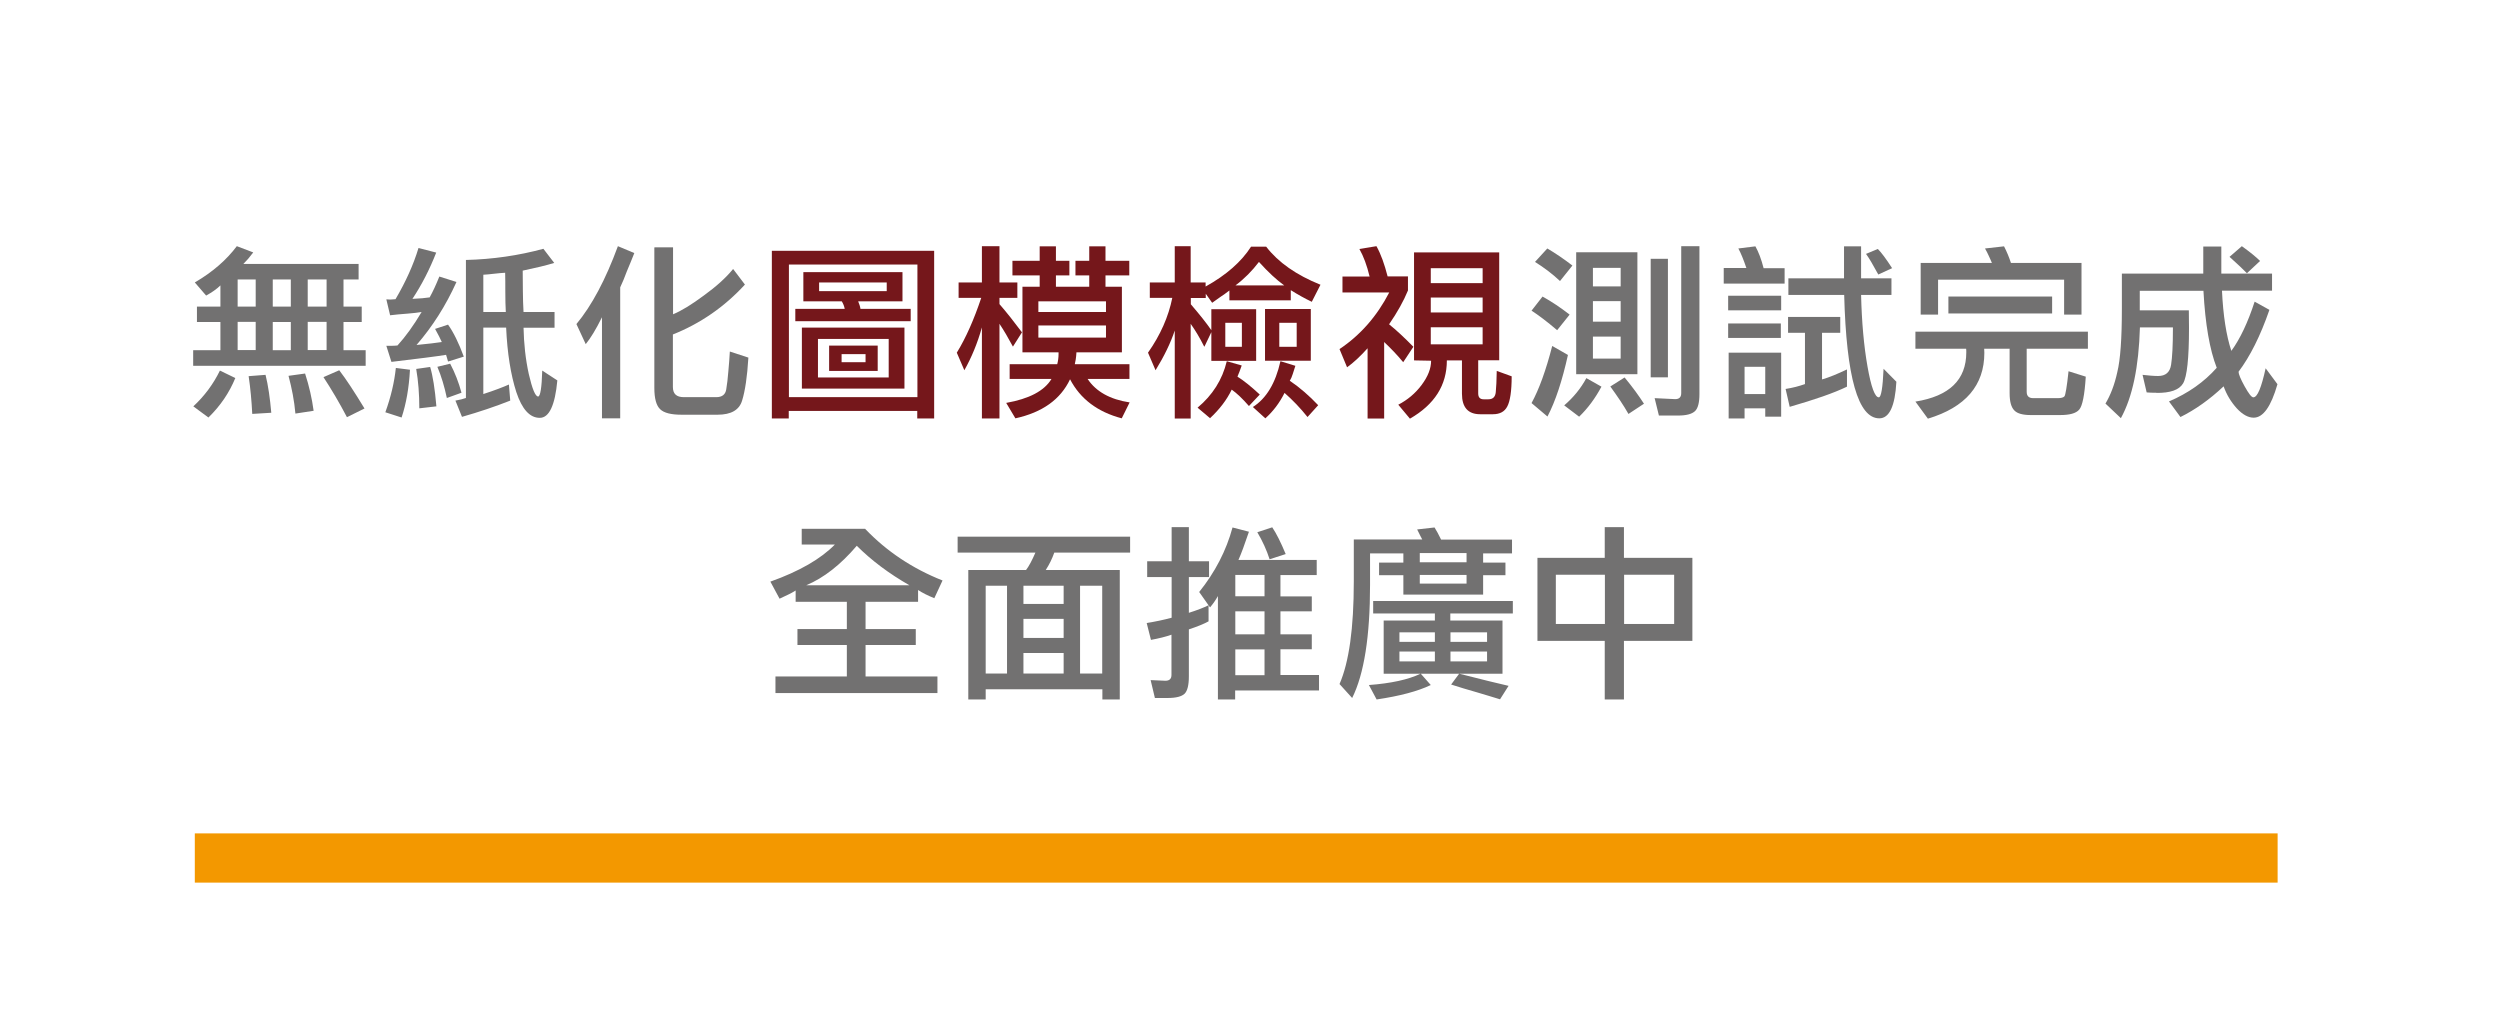
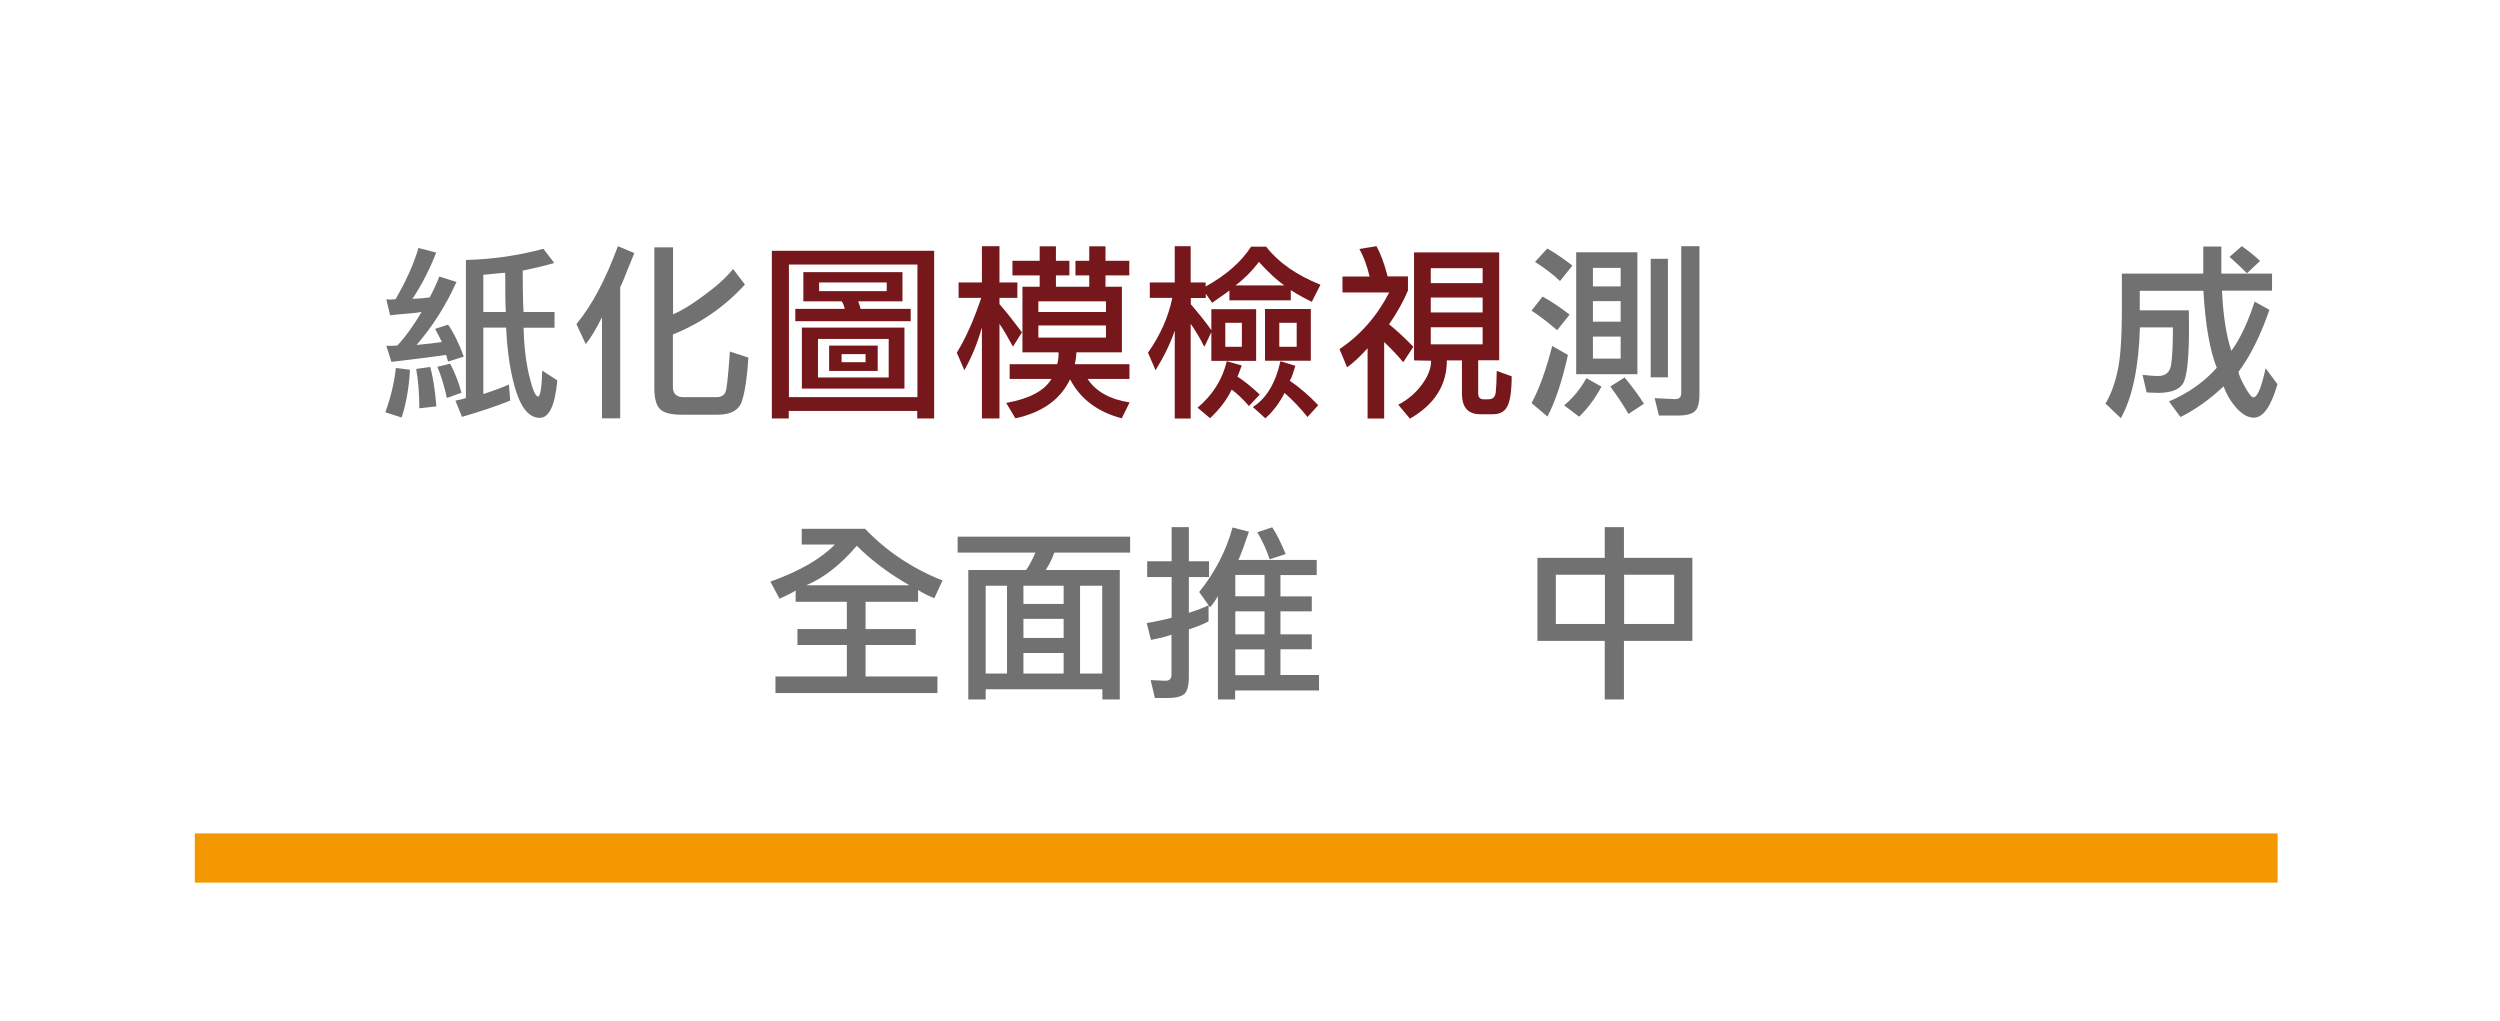
<svg xmlns="http://www.w3.org/2000/svg" id="_圖層_2" data-name="圖層_2" viewBox="0 0 152.33 62.21">
  <defs>
    <style>
      .cls-1 {
        fill: #75171b;
      }

      .cls-2, .cls-3 {
        fill: none;
      }

      .cls-3 {
        stroke: #f39800;
        stroke-miterlimit: 10;
        stroke-width: 3px;
      }

      .cls-4 {
        fill: #727171;
      }
    </style>
  </defs>
  <g id="_圖層_1-2" data-name="圖層_1">
    <g>
-       <path class="cls-4" d="M13.43,17.39c-.22.22-.51.42-.87.62l-.69-.8c1.08-.63,1.93-1.37,2.56-2.21l1,.38c-.1.13-.2.26-.31.39-.11.12-.21.22-.29.31h7.02v.95h-.92v1.65h1.11v.94h-1.11v1.72h1.35v.95h-10.51v-.95h1.66v-1.72h-1.43v-.94h1.43v-1.29ZM14.34,23.03c-.36.88-.9,1.69-1.64,2.41l-.92-.68c.68-.63,1.22-1.36,1.62-2.18l.95.46ZM15.58,17.03h-1.1v1.65h1.1v-1.65ZM15.58,21.33v-1.72h-1.1v1.72h1.1ZM15.37,25.22c-.04-.79-.11-1.56-.22-2.3l1.03-.08c.16.64.27,1.41.35,2.31l-1.15.07ZM17.72,17.03h-1.1v1.65h1.1v-1.65ZM16.62,19.62v1.72h1.1v-1.72h-1.1ZM18,25.2c-.07-.79-.22-1.55-.42-2.3l1.01-.14c.25.77.42,1.53.52,2.27l-1.11.17ZM19.9,17.03h-1.15v1.65h1.15v-1.65ZM19.9,21.33v-1.72h-1.15v1.72h1.15ZM21.14,25.42c-.46-.88-.94-1.69-1.43-2.44l.96-.42c.41.53.92,1.31,1.54,2.33l-1.07.53Z" />
      <path class="cls-4" d="M24.98,22.53c-.06,1.1-.23,2.07-.51,2.91l-.99-.32c.34-.94.55-1.84.64-2.7l.87.11ZM27.81,17.19c-.64,1.42-1.45,2.7-2.43,3.83.72-.07,1.23-.13,1.54-.18-.08-.19-.22-.45-.41-.8l.79-.26c.33.46.65,1.11.96,1.95l-.96.3s-.03-.11-.06-.21c-.02-.07-.04-.14-.06-.2-.53.09-1.65.23-3.33.43l-.31-.98h.32c.13,0,.25-.01.36-.02.5-.55.99-1.23,1.47-2.04-.22.04-.51.07-.86.1-.39.03-.75.06-1.06.1l-.23-.97c.06,0,.13.01.2.01h.08c.08,0,.17-.01.28-.02.62-1.06,1.09-2.09,1.4-3.12l1.08.28c-.4,1.02-.88,1.96-1.45,2.82.45-.02.8-.05,1.05-.09.19-.34.39-.77.59-1.27l1.04.33ZM25.55,24.88c0-.85-.06-1.65-.19-2.4l.85-.12c.16.53.29,1.33.38,2.4l-1.04.12ZM27.23,24.26c-.15-.71-.34-1.34-.58-1.91l.78-.19c.29.55.52,1.14.69,1.77l-.89.32ZM31.9,19.96c.02.97.12,1.92.32,2.83.21.91.4,1.37.57,1.37.13,0,.22-.53.25-1.58l.92.6c-.14,1.52-.5,2.28-1.07,2.28-.61,0-1.08-.52-1.43-1.57-.34-1.06-.55-2.37-.62-3.93h-1.39v4.05c.68-.22,1.2-.42,1.56-.58l.08.98c-.91.36-1.89.69-2.94.99l-.4-.99c.27-.05.48-.1.64-.16v-8.41c1.63-.04,3.21-.27,4.72-.68l.66.86c-.48.15-1.11.3-1.92.47,0,.28,0,.68.01,1.23,0,.46.02.89.04,1.29h1.89v.96h-1.89ZM30.79,17.77c0-.45,0-.84-.01-1.15-.19.01-.42.03-.68.06-.25.03-.46.05-.65.06v2.27h1.37c-.02-.35-.03-.76-.03-1.24Z" />
      <path class="cls-4" d="M35.12,19.75c.94-1.13,1.78-2.71,2.53-4.75l1,.42c-.14.36-.29.72-.45,1.1-.13.36-.27.69-.41.99v7.98h-1.11v-6.16c-.36.73-.69,1.27-.99,1.64l-.57-1.23ZM39.9,15.07h1.11v4.08c.51-.21,1.13-.59,1.87-1.14.75-.54,1.35-1.08,1.79-1.62l.72.95c-1.25,1.36-2.71,2.37-4.39,3.04v3.2c0,.42.22.62.67.62h1.97c.36,0,.56-.16.61-.47s.1-.68.13-1.11c.04-.43.07-.83.09-1.2l1.13.37c-.07,1.16-.2,2.03-.38,2.61-.17.58-.67.87-1.5.87h-2.2c-.63,0-1.06-.11-1.29-.33-.24-.22-.36-.66-.36-1.3v-8.56Z" />
    </g>
    <g>
      <path class="cls-1" d="M47.04,15.28h9.88v10.22h-1.03v-.46h-7.83v.46h-1.03v-10.22ZM48.07,16.12v8.08h7.83v-8.08h-7.83ZM52.44,18.82h3.05v.75h-7.03v-.75h3.01c-.03-.16-.09-.32-.18-.46h-2.34v-1.78h6.04v1.78h-2.7c.07.17.12.32.14.46ZM48.86,19.96h6.25v3.72h-6.25v-3.72ZM54.15,20.65h-4.31v2.35h4.31v-2.35ZM54.03,17.21h-4.12v.53h4.12v-.53ZM50.52,21.06h2.96v1.54h-2.96v-1.54ZM52.74,21.58h-1.46v.49h1.46v-.49Z" />
      <path class="cls-1" d="M60.9,18.53c.45.52.9,1.09,1.37,1.72l-.55.87c-.16-.28-.3-.53-.42-.75-.13-.22-.26-.43-.4-.64v5.77h-1.07v-5.55c-.27.96-.63,1.83-1.07,2.61l-.46-1.07c.56-.91,1.05-2.03,1.49-3.34h-1.38v-.94h1.42v-2.21h1.07v2.21h1.09v.94h-1.09v.38ZM65.59,21.47c-.02.33-.06.57-.1.72h3.33v.9h-2.55c.51.77,1.37,1.25,2.56,1.43l-.48.97c-1.48-.39-2.53-1.19-3.15-2.38-.58,1.23-1.69,2.02-3.33,2.38l-.56-.94c1.4-.25,2.32-.73,2.76-1.46h-2.55v-.9h2.9c.05-.19.08-.4.08-.62v-.1h-2.2v-4h1.05v-.69h-1.66v-.89h1.66v-.88h.99v.88h.82v.89h-.82v.69h2.03v-.69h-.84v-.89h.84v-.88h.99v.88h1.45v.89h-1.45v.69h1v4h-2.77ZM63.27,19.01h4.12v-.65h-4.12v.65ZM63.27,20.57h4.12v-.74h-4.12v.74Z" />
      <path class="cls-1" d="M73.37,21.11c-.27-.54-.55-1-.82-1.38v5.77h-.97v-5.36c-.25.75-.64,1.56-1.17,2.42l-.46-1.07c.76-1.08,1.25-2.2,1.48-3.34h-1.37v-.94h1.52v-2.21h.97v2.21h.91v.25c1.26-.7,2.18-1.51,2.77-2.43h.92c.74.96,1.84,1.73,3.31,2.32l-.53,1.04c-.42-.2-.85-.44-1.28-.71v.62h-3.74v-.6c-.2.16-.38.28-.53.38-.19.13-.36.26-.52.37l-.39-.55v.26h-.91v.38c.53.62.95,1.14,1.25,1.58v-1.28h2.73v3.15h-2.73v-1.75l-.42.88ZM73.74,25.49l-.77-.65c.91-.76,1.51-1.7,1.78-2.83l.91.26c-.09.25-.17.48-.26.68.37.23.82.59,1.36,1.09l-.66.7c-.39-.45-.74-.78-1.05-1-.3.63-.75,1.21-1.33,1.75ZM75.67,19.67h-1.01v1.46h1.01v-1.46ZM78.25,17.39c-.46-.33-.97-.8-1.54-1.43-.41.54-.88,1.02-1.43,1.43h2.96ZM77.11,25.5l-.77-.7c.82-.52,1.38-1.45,1.68-2.79l.91.28c-.06.19-.11.35-.16.5-.05.16-.11.3-.18.41.62.42,1.19.92,1.73,1.49l-.65.72c-.43-.54-.9-1.03-1.4-1.47-.31.62-.7,1.13-1.17,1.55ZM77.08,18.83h2.79v3.15h-2.79v-3.15ZM79.01,19.67h-1.06v1.46h1.06v-1.46Z" />
      <path class="cls-1" d="M83.45,16.84c-.16-.67-.37-1.23-.62-1.67l1.04-.17c.27.48.49,1.1.68,1.84h1.24v.86c-.26.63-.64,1.32-1.15,2.06.45.36.94.82,1.48,1.37l-.62.94c-.37-.45-.76-.85-1.16-1.23v4.66h-1.01v-4.28c-.45.5-.86.88-1.25,1.16l-.46-1.11c1.27-.85,2.28-2,3.03-3.45h-2.85v-.97h1.66ZM86.16,21.95v-6.57h5.19v6.57h-1.28v2.02c0,.24.11.36.33.36h.29c.27,0,.42-.14.45-.43s.05-.72.06-1.3l.91.33c0,.91-.1,1.53-.27,1.84-.16.31-.45.47-.87.47h-.78c-.74,0-1.11-.42-1.11-1.25v-2.03h-.92c0,1.51-.75,2.69-2.25,3.55l-.71-.85c.56-.29,1.04-.69,1.42-1.2.39-.52.58-1.01.58-1.48h0s-1.03-.02-1.03-.02ZM90.34,16.34h-3.16v.91h3.16v-.91ZM87.18,19.04h3.16v-.91h-3.16v.91ZM87.18,20.98h3.16v-1.04h-3.16v1.04Z" />
    </g>
    <g>
      <path class="cls-4" d="M94.88,20.12c-.62-.53-1.14-.92-1.56-1.19l.67-.86c.56.31,1.11.68,1.65,1.1l-.76.95ZM95.54,21.62c-.35,1.57-.76,2.83-1.25,3.76l-.97-.82c.46-.84.88-2,1.26-3.48l.96.55ZM95.05,17.12c-.48-.45-.99-.83-1.52-1.16l.75-.82c.51.3,1.01.64,1.53,1.04l-.76.95ZM97.58,23.56c-.38.71-.83,1.32-1.36,1.83l-.91-.69c.56-.48,1.01-1.03,1.35-1.66l.92.52ZM99.77,15.37v7.43h-3.73v-7.43h3.73ZM98.75,16.32h-1.69v1.13h1.69v-1.13ZM97.06,19.6h1.69v-1.25h-1.69v1.25ZM97.06,21.85h1.69v-1.34h-1.69v1.34ZM99.23,25.23c-.3-.53-.68-1.09-1.11-1.68l.87-.55c.49.59.88,1.13,1.18,1.6l-.94.62ZM100.58,22.99v-7.22h1.05v7.22h-1.05ZM102.45,15h1.1v9.01c0,.52-.09.87-.27,1.04-.19.18-.53.27-1.03.27h-1.17l-.26-1.06,1.25.06c.25,0,.37-.12.37-.37v-8.95Z" />
-       <path class="cls-4" d="M108.74,17.28h-3.71v-.95h1.38c-.17-.5-.33-.9-.49-1.19l1.04-.13c.19.34.36.78.5,1.33h1.28v.95ZM105.3,18.02h3.23v.89h-3.23v-.89ZM105.3,19.71h3.21v.88h-3.21v-.88ZM105.33,21.49h3.2v3.9h-.97v-.51h-1.26v.62h-.97v-4.01ZM107.56,22.35h-1.26v1.66h1.26v-1.66ZM111.02,23.12c.45-.13.95-.34,1.52-.61v1.05c-.8.39-1.97.79-3.49,1.23l-.25-1.09c.44-.07.83-.17,1.18-.3v-3.12h-1.03v-.97h3.18v.97h-1.11v2.85ZM114.48,24.21c.14,0,.24-.58.29-1.74l.78.79c-.08,1.49-.43,2.23-1.04,2.23-1.29,0-2.01-2.51-2.14-7.52h-3.4v-1.01h3.39v-1.95h1.04v1.95h1.85v1.01h-1.85c.04,1.66.17,3.11.39,4.36.22,1.25.45,1.88.69,1.88ZM114.45,16.73c-.33-.61-.58-1.03-.75-1.26l.72-.3c.22.22.51.61.87,1.17l-.85.39Z" />
-       <path class="cls-4" d="M122.43,21.25h-1.53c0,.06.01.14.01.25,0,1.98-1.15,3.32-3.44,4.01l-.76-1.04c2.07-.33,3.1-1.33,3.1-3,0-.1,0-.17-.01-.22h-3.09v-1.04h10.51v1.04h-3.73v2.62c0,.26.13.39.4.39h1.49c.21,0,.35-.04.41-.11s.15-.58.25-1.53l1.05.33c-.07,1.11-.2,1.78-.4,2.01s-.59.33-1.17.33h-1.78c-.48,0-.82-.09-1-.28-.19-.19-.29-.53-.29-1.05v-2.72ZM121.37,16.02c-.06-.14-.12-.29-.19-.43-.06-.14-.14-.29-.23-.45l1.16-.13c.17.33.31.67.42,1.01h4.3v3.15h-1.06v-2.13h-7.68v2.13h-1.06v-3.15h4.33ZM118.72,18.07h6.32v1.03h-6.32v-1.03Z" />
      <path class="cls-4" d="M131.39,23.93c-.22,0-.41,0-.59-.02l-.25-1.07c.36.04.67.07.95.07.46,0,.72-.23.79-.69.07-.45.11-1.18.11-2.17v-.1h-2.01c-.07,2.4-.45,4.24-1.16,5.53l-.94-.89c.3-.5.55-1.13.72-1.91.19-.77.28-2.06.28-3.88v-2.13h4.96v-1.65h1.1v1.65h3.09v1.04h-3.05c.07,1.51.26,2.73.57,3.67.54-.74,1.01-1.74,1.42-3l.9.5c-.55,1.59-1.18,2.84-1.88,3.77,0,.14.12.44.37.89.25.45.42.67.53.67.25,0,.49-.59.75-1.77l.72.97c-.39,1.36-.87,2.04-1.45,2.04-.33,0-.68-.19-1.03-.57-.35-.39-.62-.83-.8-1.34-.86.81-1.74,1.43-2.63,1.87l-.7-.95c1.17-.5,2.14-1.18,2.91-2.05-.43-1.1-.7-2.66-.81-4.69h-3.88v1.19h2.99c0,.32.01.68.01,1.08,0,1.84-.12,2.96-.36,3.37-.24.4-.78.59-1.64.58ZM136.91,16.65c-.2-.21-.55-.54-1.06-1l.75-.65c.5.36.87.66,1.11.9l-.8.75Z" />
    </g>
    <g>
      <path class="cls-4" d="M52.72,32.23c1.31,1.37,2.89,2.42,4.71,3.14l-.5,1.08c-.42-.17-.75-.34-.99-.5v.72h-3.2v1.66h3.06v.97h-3.06v1.92h4.38v1.01h-9.87v-1.01h4.35v-1.92h-3.01v-.97h3.01v-1.66h-3.12v-.69c-.16.1-.3.18-.41.23-.19.09-.37.18-.57.27l-.56-1.04c1.77-.63,3.08-1.39,3.93-2.26h-2.02v-.96h3.87ZM52.21,33.25c-.99,1.16-2.01,1.96-3.08,2.41h6.28c-1.24-.71-2.31-1.51-3.21-2.41Z" />
      <path class="cls-4" d="M62.52,34.73c.19-.25.37-.6.57-1.06h-4.74v-.97h10.51v.97h-4.62c-.13.37-.3.72-.52,1.06h4.51v7.89h-1.06v-.62h-7.11v.62h-1.06v-7.89h3.52ZM61.36,41.04v-5.35h-1.3v5.35h1.3ZM62.36,36.8h2.45v-1.11h-2.45v1.11ZM62.36,38.87h2.45v-1.16h-2.45v1.16ZM62.36,41.04h2.45v-1.25h-2.45v1.25ZM67.16,41.04v-5.35h-1.35v5.35h1.35Z" />
      <path class="cls-4" d="M71.39,38.67c-.36.13-.78.23-1.26.32l-.26-1.03c.52-.08,1.03-.19,1.52-.32v-2.48h-1.49v-.96h1.49v-2.08h1.05v2.08h1.23v.96h-1.23v2.18c.51-.16.91-.32,1.2-.46v.98c-.29.16-.69.32-1.2.49v2.87c0,.53-.09.88-.26,1.05-.18.17-.52.26-1.03.26h-.78l-.26-1.09.9.04c.25,0,.37-.12.37-.36v-2.46ZM73.07,36.07c.97-1.21,1.65-2.52,2.03-3.93l1,.26c-.26.77-.47,1.34-.64,1.72h4.77v.92h-2.21v1.3h1.91v.91h-1.91v1.4h1.91v.91h-1.91v1.57h2.35v.94h-5.11v.55h-1.05v-6.3c-.14.25-.3.48-.48.69l-.67-.95ZM77.05,36.33v-1.3h-1.78v1.3h1.78ZM77.05,38.65v-1.4h-1.78v1.4h1.78ZM77.05,41.14v-1.57h-1.78v1.57h1.78ZM77.36,34.08c-.18-.56-.43-1.11-.75-1.65l.91-.3c.25.37.52.91.82,1.63l-.99.32Z" />
-       <path class="cls-4" d="M83.48,33.7v1.93c0,3.14-.36,5.44-1.09,6.9l-.77-.85c.58-1.33.87-3.41.87-6.24v-2.57h4.17c-.04-.07-.15-.28-.31-.61l1.06-.12c.12.19.25.43.4.74h4.32v.84h-1.76v.56h1.36v.77h-1.36v1.18h-4.86v-1.18h-1.48v-.77h1.48v-.56h-2.03ZM86.57,41.05l.61.69c-.79.38-1.89.67-3.3.88l-.47-.88c1.34-.1,2.4-.33,3.15-.69ZM88.9,41.05h-4.59v-3.24h3.12v-.43h-3.76v-.76h8.51v.76h-3.81v.43h3.18v3.24h-2.64c1.4.36,2.41.6,3.01.74l-.52.82c-.44-.13-.9-.28-1.39-.42-.56-.16-1.1-.32-1.59-.48l.49-.66ZM87.43,39.11v-.58h-2.16v.58h2.16ZM87.43,40.3v-.6h-2.16v.6h2.16ZM86.51,33.7v.56h2.85v-.56h-2.85ZM89.36,35.03h-2.85v.53h2.85v-.53ZM90.61,39.11v-.58h-2.23v.58h2.23ZM90.61,40.3v-.6h-2.23v.6h2.23Z" />
      <path class="cls-4" d="M103.12,33.99v5.06h-4.17v3.57h-1.17v-3.57h-4.1v-5.06h4.1v-1.87h1.17v1.87h4.17ZM97.79,35.02h-2.99v3h2.99v-3ZM102.01,35.02h-3.05v3h3.05v-3Z" />
    </g>
    <rect class="cls-2" width="152.33" height="62.21" />
    <line class="cls-3" x1="11.87" y1="52.28" x2="138.78" y2="52.28" />
  </g>
</svg>